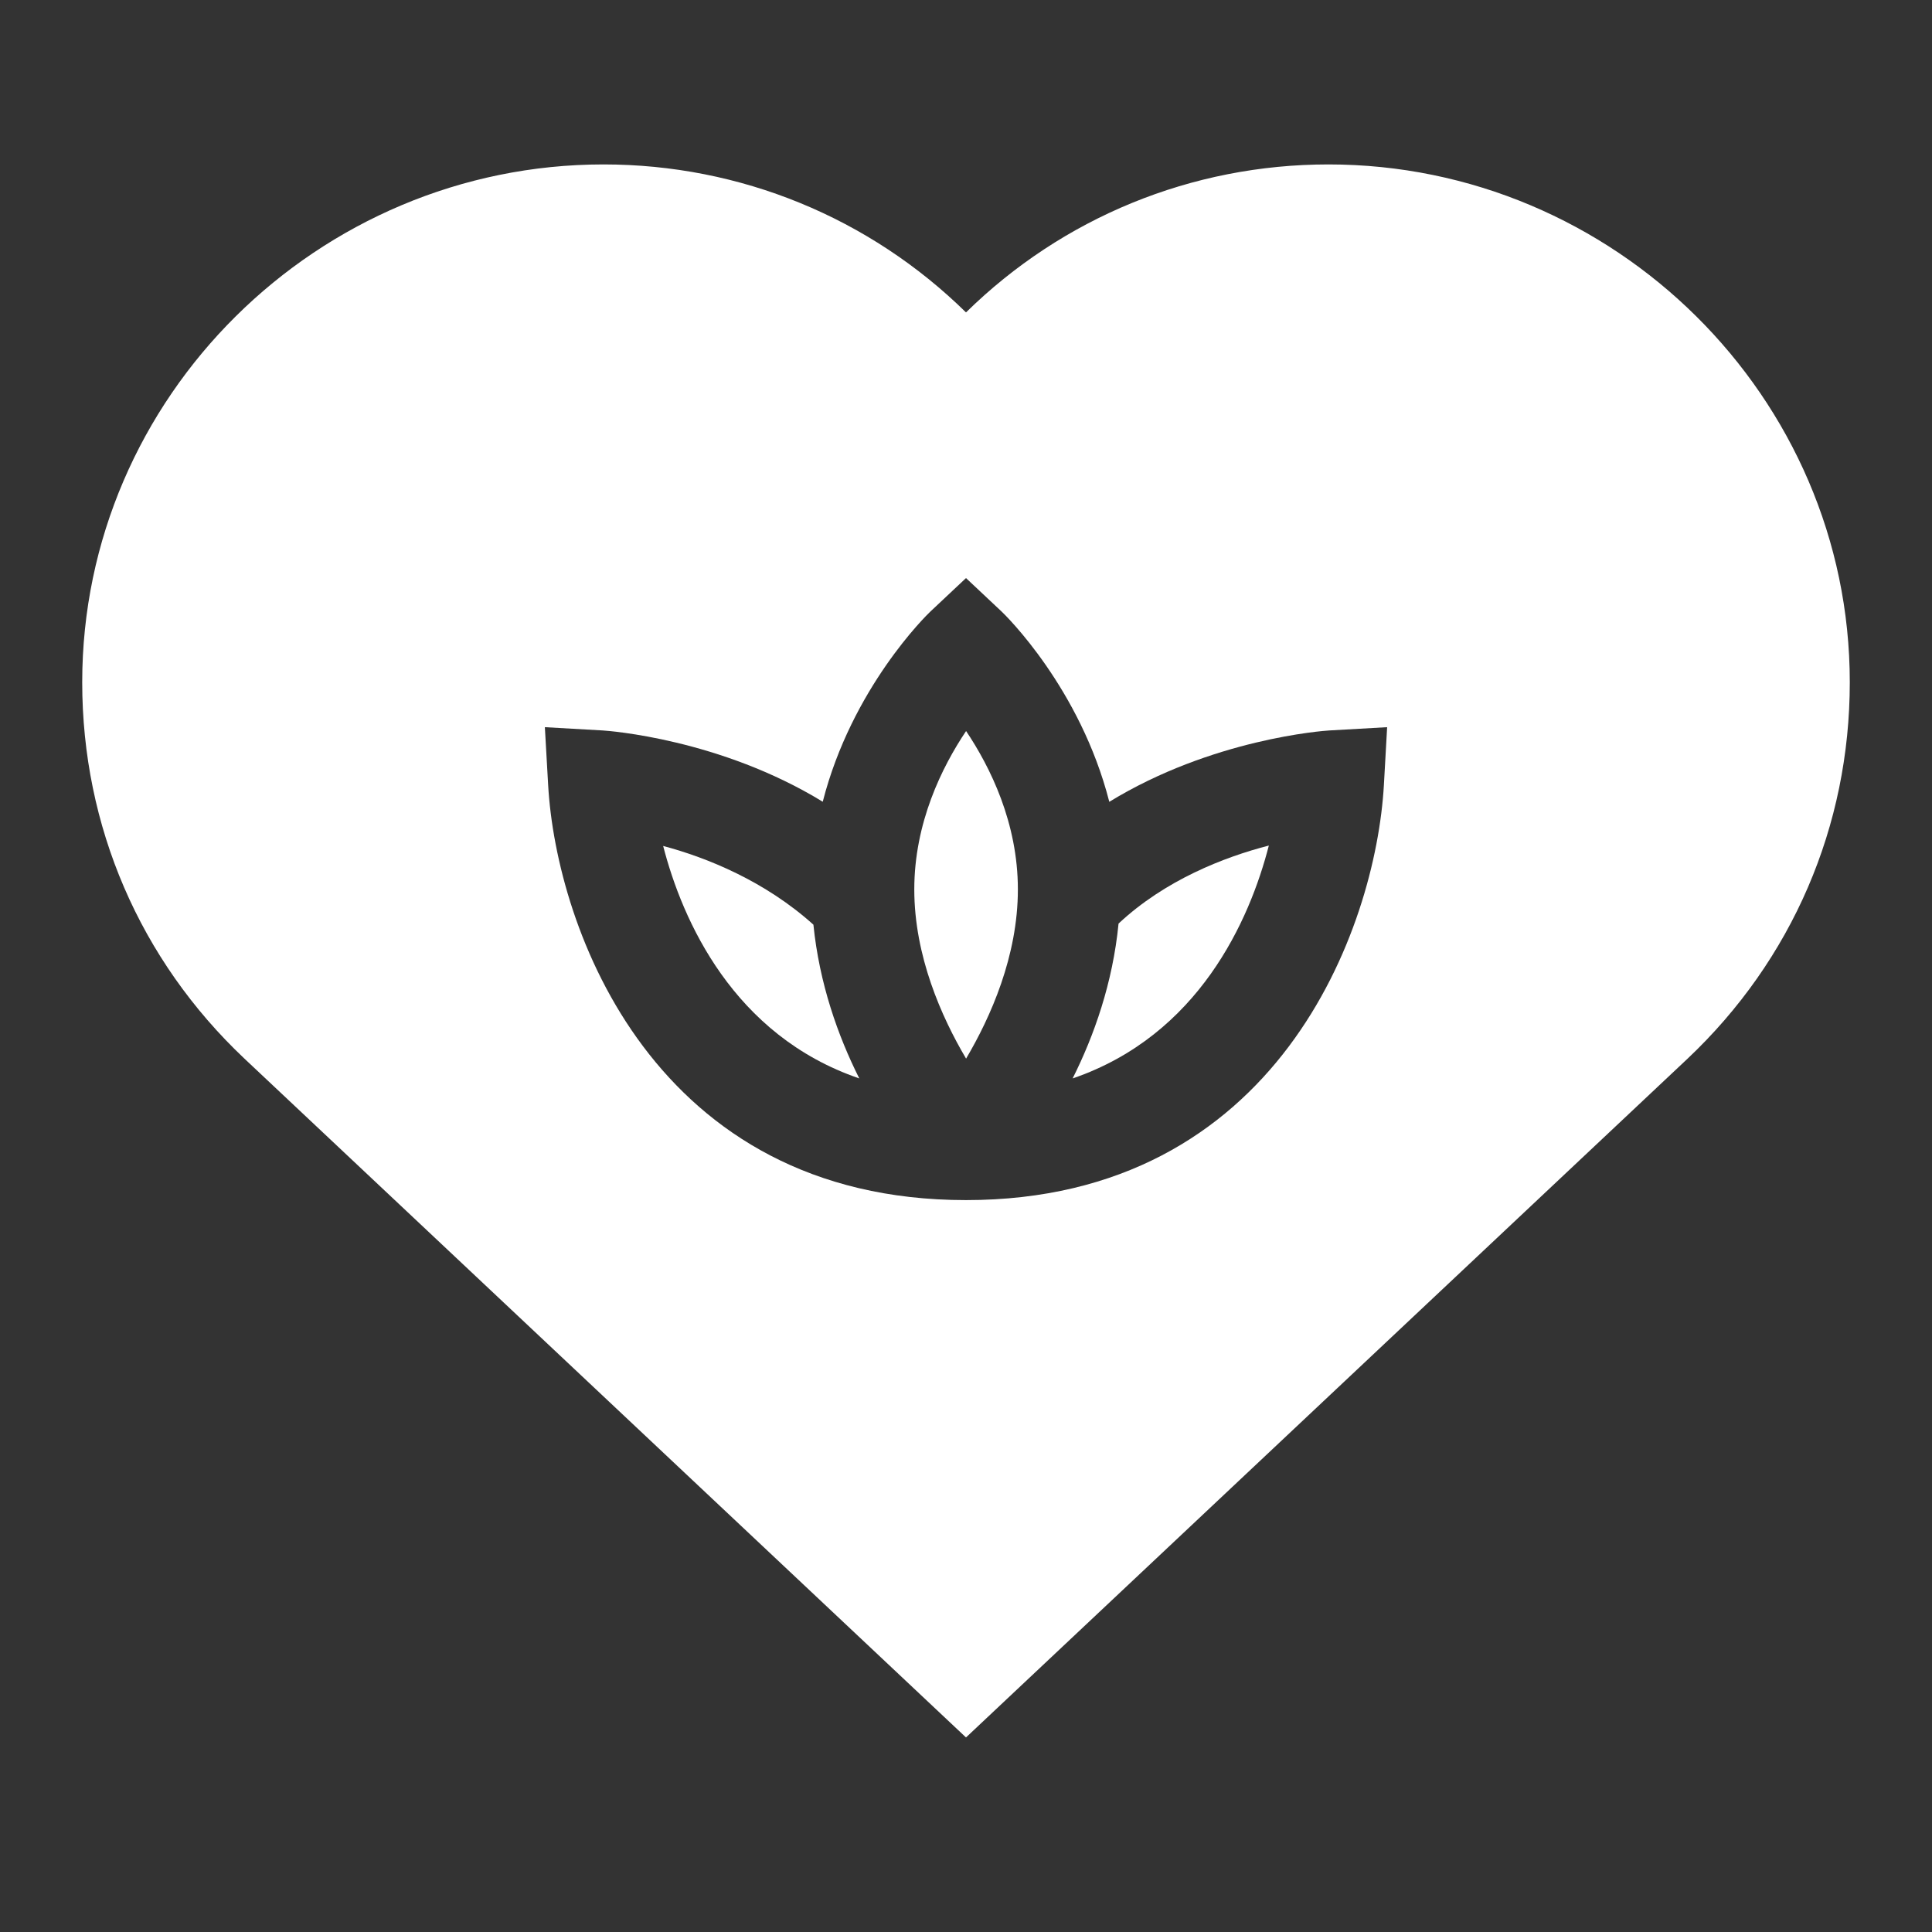
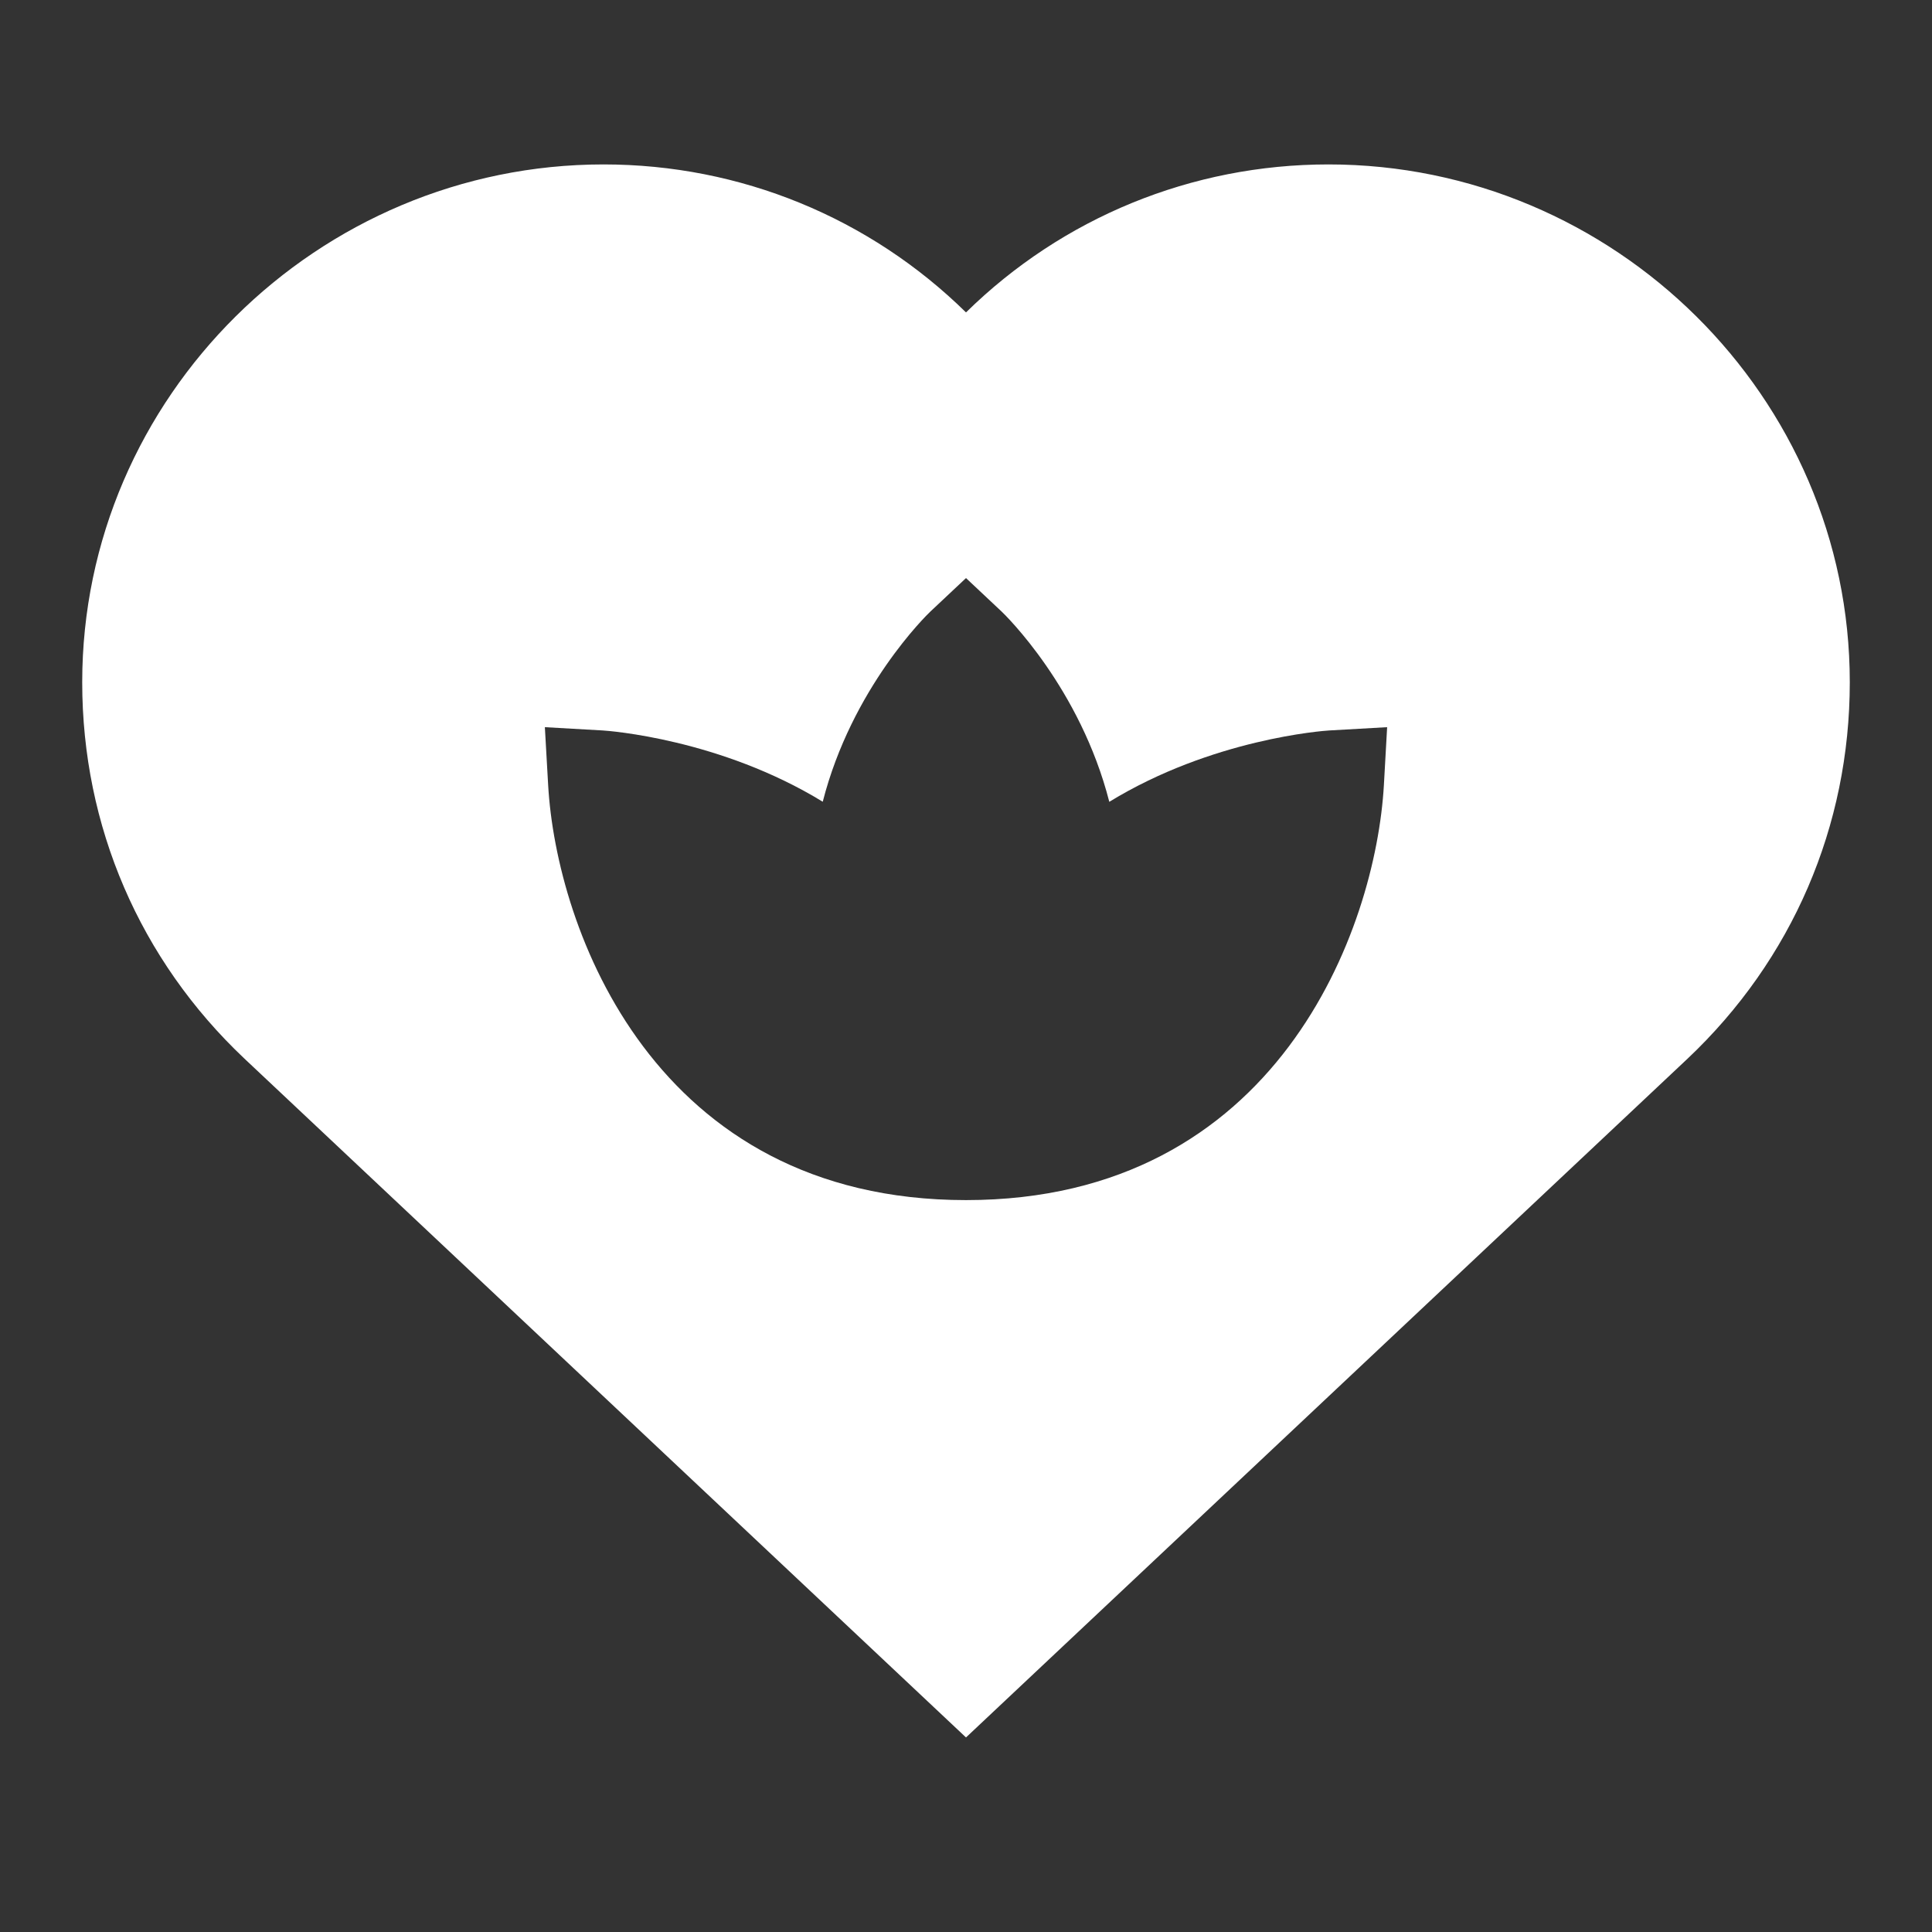
<svg xmlns="http://www.w3.org/2000/svg" width="47" height="47" viewBox="0 0 47 47" fill="none">
  <rect x="0" y="0" width="47" height="47" fill="#333333" stroke="none" />
-   <path d="M26.094 26.235C29.162 25.185 30.401 22.386 30.867 20.57C29.774 20.851 28.338 21.413 27.211 22.468C27.071 23.907 26.616 25.196 26.094 26.235Z" fill="white" />
-   <path d="M16.133 20.58C16.6 22.396 17.841 25.188 20.904 26.235C20.385 25.203 19.932 23.924 19.788 22.495C18.616 21.439 17.206 20.865 16.133 20.58Z" fill="white" />
-   <path d="M22.242 21.637C22.242 23.256 22.904 24.741 23.502 25.753C24.1 24.741 24.762 23.256 24.762 21.637C24.762 20.018 24.09 18.661 23.502 17.784C22.914 18.661 22.242 20.018 22.242 21.637Z" fill="white" />
  <path d="M32.318 4C28.987 4 25.845 5.297 23.5 7.6C21.155 5.297 18.013 4 14.682 4C7.736 4 2 9.652 2 16.598C2 20.098 3.401 23.351 5.947 25.754L23.5 42.267L41.053 25.755C43.599 23.351 45 20.098 45 16.598C45 9.652 39.264 4 32.318 4ZM33.666 19.099C33.467 22.591 31.088 29.195 23.5 29.195C15.912 29.195 13.533 22.591 13.335 19.099L13.255 17.69L14.663 17.77C14.803 17.778 17.516 17.975 20.015 19.504C20.722 16.739 22.541 14.963 22.638 14.873L23.5 14.063L24.362 14.873C24.459 14.963 26.279 16.74 26.986 19.506C29.488 17.974 32.197 17.778 32.337 17.77L33.745 17.69L33.666 19.099Z" fill="white" />
</svg>